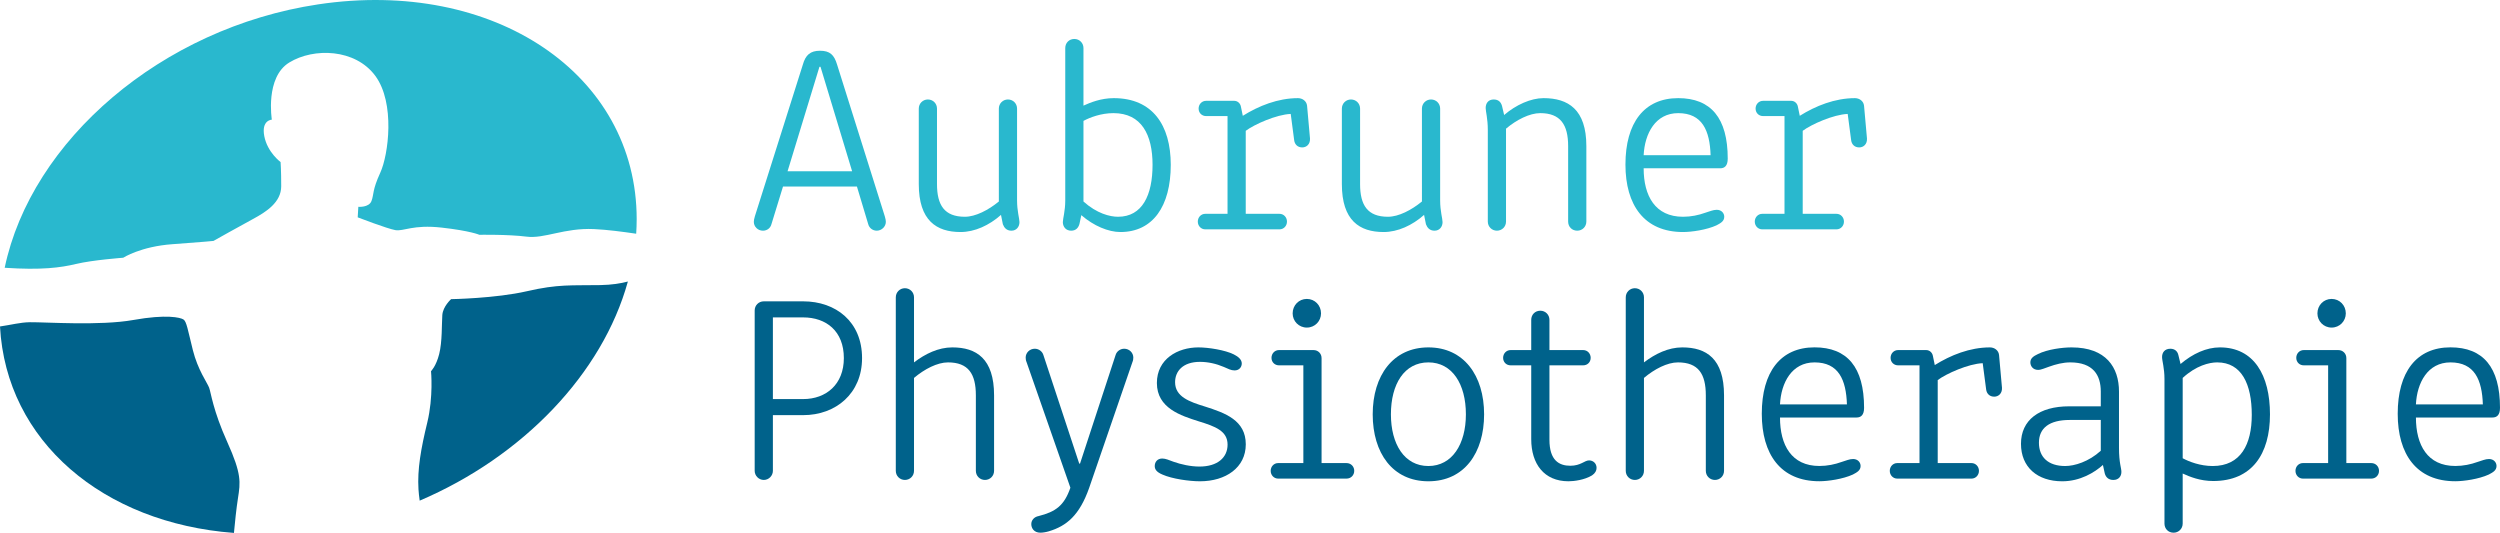
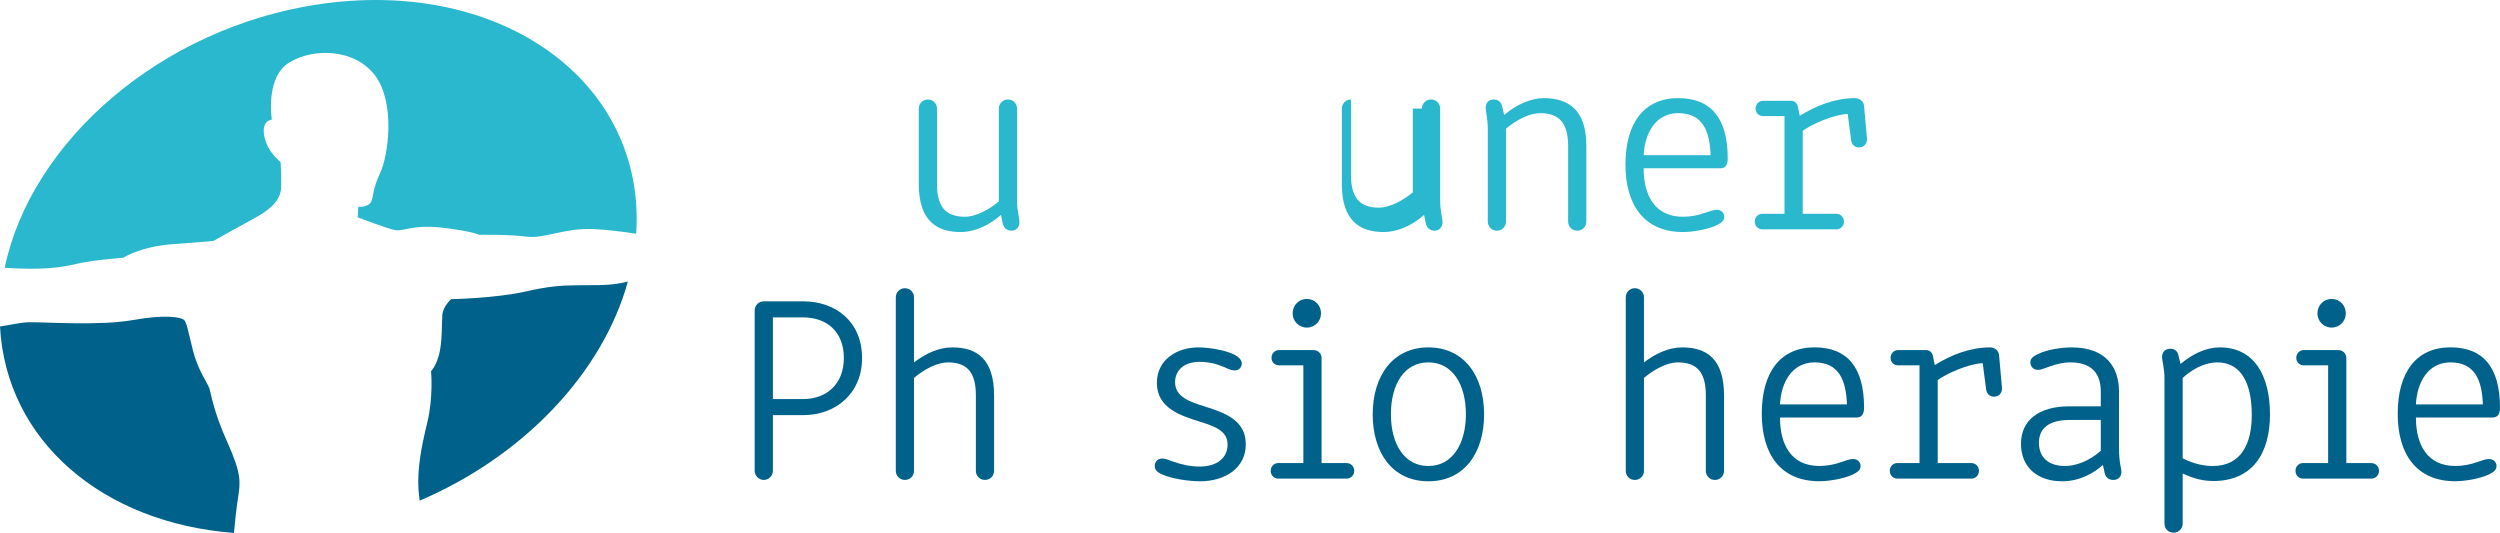
<svg xmlns="http://www.w3.org/2000/svg" version="1.1" id="Ebene_1" x="0px" y="0px" viewBox="0 0 560.17 119.41" style="enable-background:new 0 0 560.17 119.41;" xml:space="preserve">
  <style type="text/css"> .st0{fill:#29B8CE;} .st1{fill:#00628B;} </style>
  <g>
    <g>
      <path class="st0" d="M17.07,59.14c3.65-0.88,10.54-1.39,10.54-1.39s3.93-2.54,11.1-3.04c7.16-0.51,9.13-0.73,9.13-0.73 s5.9-3.32,8.85-4.91c2.95-1.59,6.32-3.73,6.32-7.34c0-3.61-0.14-5.42-0.14-5.42s-2.95-2.16-3.65-5.79 c-0.7-3.63,1.69-3.71,1.69-3.71s-1.55-9.49,3.93-12.82c5.48-3.33,14.75-3.09,19.25,3c4.5,6.09,2.95,17.72,1.12,21.7 c-1.83,3.98-1.4,4.83-1.97,6.34c-0.56,1.51-2.95,1.31-2.95,1.31l-0.14,2.36c0,0,6.6,2.54,8.43,2.86c1.83,0.33,3.93-1.29,10.4-0.56 c6.46,0.73,8.43,1.61,8.43,1.61s6.46-0.11,10.54,0.41c4.07,0.53,8.43-2,15.17-1.69c2.97,0.14,6.36,0.59,9.43,1.04 c0.07-1.08,0.11-2.17,0.11-3.26c0-32.5-31.95-54.05-71.37-48.13C36.16,6.25,6.99,31.56,1.05,60 C9.33,60.55,13.54,59.98,17.07,59.14z" />
      <path class="st1" d="M53.32,111.63c0.56-3.6,0.84-5.4-2.39-12.57c-3.23-7.17-3.65-11.07-4.07-12.19 c-0.42-1.12-2.53-3.96-3.65-8.43c-1.12-4.48-1.4-6.43-2.11-6.86c-0.7-0.44-3.79-1.21-11.24,0.12c-7.44,1.33-19.67,0.46-23.18,0.5 C4.52,72.23,2.52,72.79,0,73.15c1.38,25.74,23.14,44.05,52.42,46.26C52.62,117.24,52.96,113.9,53.32,111.63z" />
      <path class="st1" d="M134.52,63.88c-6.46,0.11-9.41-0.25-16.44,1.37c-7.03,1.62-17,1.78-17,1.78s-1.83,1.62-1.97,3.56 c-0.14,1.94,0,5.97-0.7,8.74c-0.7,2.76-1.83,3.84-1.83,3.84s0.56,5.71-0.84,11.51c-1.41,5.8-2.25,10.5-1.97,14.96 c0.05,0.76,0.14,1.63,0.27,2.54c23.12-9.88,40.94-28.46,46.65-49.1C139.08,63.51,137.1,63.83,134.52,63.88z" />
    </g>
    <g>
-       <path class="st0" d="M179.89,14.49c0.6-2.16,1.68-3.12,3.84-3.12c2.22,0,3.18,0.9,3.84,3.12l10.68,33.96 c0.18,0.6,0.24,0.96,0.24,1.26c0,1.08-0.96,1.98-2.04,1.98c-0.84,0-1.68-0.54-1.92-1.5l-2.52-8.4h-16.56l-2.58,8.4 c-0.24,0.96-1.02,1.5-1.92,1.5c-1.14,0-2.04-0.9-2.04-1.98c0-0.3,0.06-0.66,0.24-1.26L179.89,14.49z M176.47,38.37h14.46 l-7.08-23.4h-0.24L176.47,38.37z" />
      <path class="st0" d="M223.81,24.33c0-1.14,0.9-2.04,2.04-2.04c1.14,0,2.04,0.9,2.04,2.04v20.58c0,2.4,0.54,4.08,0.54,4.86 c0,1.02-0.66,1.92-1.8,1.92c-1.08,0-1.62-0.66-1.92-1.44l-0.42-2.1c-2.64,2.34-5.88,3.84-9.06,3.84c-5.4,0-9.36-2.58-9.36-10.74 V24.33c0-1.14,0.9-2.04,2.04-2.04c1.14,0,2.04,0.9,2.04,2.04v16.92c0,4.74,1.68,7.32,6.24,7.32c2.4,0,5.28-1.5,7.62-3.42V24.33z" />
-       <path class="st0" d="M242.77,23.67c1.44-0.66,3.9-1.68,6.78-1.68c8.7,0,12.78,6.06,12.78,14.94c0,9.3-4.02,15.06-11.28,15.06 c-2.7,0-6-1.38-8.76-3.78l-0.42,1.98c-0.24,0.84-0.78,1.5-1.86,1.5c-1.2,0-1.86-0.9-1.86-1.92c0-0.78,0.54-2.46,0.54-4.86V10.77 c0-1.14,0.84-2.04,2.04-2.04c1.14,0,2.04,0.9,2.04,2.04V23.67z M242.77,45.15c3,2.7,5.94,3.42,7.74,3.42 c5.46,0,7.74-4.86,7.74-11.64c0-6.72-2.46-11.58-8.76-11.58c-2.76,0-5.28,0.96-6.72,1.74V45.15z" />
-       <path class="st0" d="M270.07,47.91h4.98v-21.9h-4.8c-0.96,0-1.68-0.72-1.68-1.68s0.72-1.74,1.68-1.74h6.3 c0.78,0,1.38,0.6,1.5,1.32l0.42,2.04c3.54-2.22,7.86-3.96,12.36-3.96c1.02,0,1.92,0.66,2.04,1.68l0.66,7.38 c0.06,1.26-0.78,1.98-1.74,1.98c-1.08,0-1.68-0.72-1.8-1.56l-0.78-5.94c-3.18,0.12-8.16,2.34-10.08,3.78v18.6h7.56 c0.96,0,1.68,0.78,1.68,1.74s-0.72,1.74-1.68,1.74h-16.62c-0.96,0-1.68-0.78-1.68-1.74S269.11,47.91,270.07,47.91z" />
-       <path class="st0" d="M318.61,24.33c0-1.14,0.9-2.04,2.04-2.04s2.04,0.9,2.04,2.04v20.58c0,2.4,0.54,4.08,0.54,4.86 c0,1.02-0.66,1.92-1.8,1.92c-1.08,0-1.62-0.66-1.92-1.44l-0.42-2.1c-2.64,2.34-5.88,3.84-9.06,3.84c-5.4,0-9.36-2.58-9.36-10.74 V24.33c0-1.14,0.9-2.04,2.04-2.04c1.14,0,2.04,0.9,2.04,2.04v16.92c0,4.74,1.68,7.32,6.24,7.32c2.4,0,5.28-1.5,7.62-3.42V24.33z" />
+       <path class="st0" d="M318.61,24.33c0-1.14,0.9-2.04,2.04-2.04s2.04,0.9,2.04,2.04v20.58c0,2.4,0.54,4.08,0.54,4.86 c0,1.02-0.66,1.92-1.8,1.92c-1.08,0-1.62-0.66-1.92-1.44l-0.42-2.1c-2.64,2.34-5.88,3.84-9.06,3.84c-5.4,0-9.36-2.58-9.36-10.74 V24.33c0-1.14,0.9-2.04,2.04-2.04v16.92c0,4.74,1.68,7.32,6.24,7.32c2.4,0,5.28-1.5,7.62-3.42V24.33z" />
      <path class="st0" d="M333.37,29.07c0-2.46-0.48-4.14-0.48-4.86c0-1.08,0.6-1.92,1.8-1.92c1.08,0,1.62,0.6,1.86,1.44l0.48,2.04 c2.64-2.28,6-3.78,8.82-3.78c5.52,0,9.6,2.52,9.6,10.74v16.92c0,1.14-0.9,2.04-2.04,2.04c-1.2,0-2.04-0.9-2.04-2.04V32.73 c0-4.8-1.74-7.38-6.24-7.38c-2.4,0-5.34,1.5-7.68,3.48v20.82c0,1.14-0.9,2.04-2.04,2.04c-1.14,0-2.04-0.9-2.04-2.04V29.07z" />
      <path class="st0" d="M377.11,48.57c1.8,0,3.48-0.36,4.98-0.9c1.02-0.3,1.74-0.66,2.58-0.66c1.08,0,1.68,0.78,1.68,1.56 c0,1.02-0.84,1.44-1.74,1.92c-2.22,1.02-5.58,1.5-7.5,1.5c-8.7,0-12.9-6.06-12.9-15.12c0-9.36,4.2-14.88,11.82-14.88 c7.32,0,11.1,4.44,11.1,13.56c0,1.62-0.72,2.16-1.68,2.16h-17.16C368.29,43.89,370.87,48.57,377.11,48.57z M383.29,34.77 c-0.18-5.52-1.86-9.42-7.26-9.42c-5.1,0-7.5,4.56-7.74,9.42H383.29z" />
      <path class="st0" d="M394.87,47.91h4.98v-21.9h-4.8c-0.96,0-1.68-0.72-1.68-1.68s0.72-1.74,1.68-1.74h6.3 c0.78,0,1.38,0.6,1.5,1.32l0.42,2.04c3.54-2.22,7.86-3.96,12.36-3.96c1.02,0,1.92,0.66,2.04,1.68l0.66,7.38 c0.06,1.26-0.78,1.98-1.74,1.98c-1.08,0-1.68-0.72-1.8-1.56l-0.78-5.94c-3.18,0.12-8.16,2.34-10.08,3.78v18.6h7.56 c0.96,0,1.68,0.78,1.68,1.74s-0.72,1.74-1.68,1.74h-16.62c-0.96,0-1.68-0.78-1.68-1.74S393.91,47.91,394.87,47.91z" />
    </g>
    <g>
      <path class="st1" d="M169.1,69.56c0-1.14,0.9-2.04,2.04-2.04h8.82c7.32,0,13.2,4.56,13.2,12.72c0,7.92-5.88,12.78-13.2,12.78 h-6.78v12.48c0,1.08-0.9,2.04-2.04,2.04c-1.14,0-2.04-0.96-2.04-2.04V69.56z M179.96,89.42c5.16,0,9.12-3.3,9.12-9.18 c0-6.06-3.96-9.12-9.12-9.12h-6.78v18.3H179.96z" />
      <path class="st1" d="M200.72,66.62c0-1.14,0.9-2.04,2.04-2.04s2.04,0.9,2.04,2.04V81.2c2.52-1.92,5.46-3.36,8.58-3.36 c5.4,0,9.36,2.52,9.36,10.74v16.92c0,1.14-0.9,2.04-2.04,2.04c-1.14,0-2.04-0.9-2.04-2.04V88.58c0-4.8-1.68-7.38-6.24-7.38 c-2.4,0-5.28,1.5-7.62,3.48v20.82c0,1.14-0.9,2.04-2.04,2.04s-2.04-0.9-2.04-2.04V66.62z" />
-       <path class="st1" d="M239.84,109.28L230,81.08c-0.12-0.24-0.18-0.66-0.18-0.96c0-1.08,0.9-1.98,2.04-1.98 c0.9,0,1.68,0.6,1.92,1.38l8.04,24.36H242l7.98-24.36c0.24-0.78,1.02-1.38,1.92-1.38c1.14,0,2.04,0.9,2.04,1.98 c0,0.3-0.06,0.72-0.18,0.96l-9.72,28.26c-2.16,6.12-5.04,8.52-9.06,9.72c-0.6,0.18-1.38,0.3-1.86,0.3c-1.44,0-2.04-1.02-2.04-1.92 c0-0.9,0.66-1.62,1.62-1.8C236.54,114.67,238.46,113.29,239.84,109.28z" />
      <path class="st1" d="M263.3,85.64c0,3.24,3.18,4.38,6.72,5.46c4.5,1.44,9.12,3.06,9.12,8.46c0,5.22-4.5,8.28-10.26,8.28 c-2.4,0-6.24-0.54-8.4-1.5c-1.44-0.6-1.74-1.26-1.74-1.92c0-0.84,0.54-1.68,1.68-1.68c0.78,0,1.5,0.36,2.52,0.72 c1.68,0.6,3.84,1.08,5.82,1.08c4.08,0,6.3-2.04,6.3-4.92c0-3.06-2.76-4.08-6.48-5.22c-3.96-1.26-9.36-2.94-9.36-8.58 c0-5.4,4.68-7.98,9.3-7.98c2.28,0,6,0.6,7.92,1.56c1.08,0.54,1.8,1.2,1.8,2.04c0,0.78-0.54,1.56-1.62,1.56 c-0.78,0-1.44-0.36-2.4-0.78c-1.68-0.72-3.54-1.14-5.34-1.14C265.04,81.08,263.3,83.18,263.3,85.64z" />
      <path class="st1" d="M286.4,103.76h5.64v-21.9h-5.46c-0.96,0-1.68-0.72-1.68-1.68s0.72-1.74,1.68-1.74h7.74 c1.02,0,1.8,0.78,1.8,1.8v23.52h5.58c1.02,0,1.74,0.78,1.74,1.74s-0.72,1.74-1.74,1.74h-15.3c-0.96,0-1.68-0.78-1.68-1.74 S285.44,103.76,286.4,103.76z M289.64,70.22c0-1.8,1.38-3.24,3.18-3.24s3.18,1.44,3.18,3.24c0,1.74-1.38,3.18-3.18,3.18 S289.64,71.96,289.64,70.22z" />
      <path class="st1" d="M320.06,77.84c7.92,0,12.48,6.3,12.48,15c0,8.64-4.44,15-12.48,15c-8.04,0-12.48-6.36-12.48-15 C307.58,84.14,312.14,77.84,320.06,77.84z M328.46,92.84c0-6.78-3.06-11.64-8.4-11.64c-5.4,0-8.4,4.86-8.4,11.64 c0,6.66,3,11.58,8.4,11.58C325.4,104.41,328.46,99.5,328.46,92.84z" />
-       <path class="st1" d="M338.48,81.86c-0.96,0-1.68-0.72-1.68-1.68s0.72-1.74,1.68-1.74h4.62v-6.78c0-1.14,0.84-2.04,2.04-2.04 c1.14,0,2.04,0.9,2.04,2.04v6.78h7.56c0.96,0,1.68,0.78,1.68,1.74s-0.72,1.68-1.68,1.68h-7.56v16.68c0,4.62,2.16,5.82,4.68,5.82 c2.34,0,3.18-1.2,4.2-1.2c0.9,0,1.68,0.66,1.68,1.68c0,0.6-0.3,1.2-1.02,1.68c-1.68,1.02-4.02,1.32-5.28,1.32 c-5.46,0-8.34-3.9-8.34-9.42V81.86H338.48z" />
      <path class="st1" d="M364.28,66.62c0-1.14,0.9-2.04,2.04-2.04c1.14,0,2.04,0.9,2.04,2.04V81.2c2.52-1.92,5.46-3.36,8.58-3.36 c5.4,0,9.36,2.52,9.36,10.74v16.92c0,1.14-0.9,2.04-2.04,2.04c-1.14,0-2.04-0.9-2.04-2.04V88.58c0-4.8-1.68-7.38-6.24-7.38 c-2.4,0-5.28,1.5-7.62,3.48v20.82c0,1.14-0.9,2.04-2.04,2.04c-1.14,0-2.04-0.9-2.04-2.04V66.62z" />
      <path class="st1" d="M407.66,104.41c1.8,0,3.48-0.36,4.98-0.9c1.02-0.3,1.74-0.66,2.58-0.66c1.08,0,1.68,0.78,1.68,1.56 c0,1.02-0.84,1.44-1.74,1.92c-2.22,1.02-5.58,1.5-7.5,1.5c-8.7,0-12.9-6.06-12.9-15.12c0-9.36,4.2-14.88,11.82-14.88 c7.32,0,11.1,4.44,11.1,13.56c0,1.62-0.72,2.16-1.68,2.16h-17.16C398.84,99.73,401.42,104.41,407.66,104.41z M413.84,90.62 c-0.18-5.52-1.86-9.42-7.26-9.42c-5.1,0-7.5,4.56-7.74,9.42H413.84z" />
      <path class="st1" d="M425.12,103.76h4.98v-21.9h-4.8c-0.96,0-1.68-0.72-1.68-1.68s0.72-1.74,1.68-1.74h6.3 c0.78,0,1.38,0.6,1.5,1.32l0.42,2.04c3.54-2.22,7.86-3.96,12.36-3.96c1.02,0,1.92,0.66,2.04,1.68l0.66,7.38 c0.06,1.26-0.78,1.98-1.74,1.98c-1.08,0-1.68-0.72-1.8-1.56l-0.78-5.94c-3.18,0.12-8.16,2.34-10.08,3.78v18.6h7.56 c0.96,0,1.68,0.78,1.68,1.74s-0.72,1.74-1.68,1.74h-16.62c-0.96,0-1.68-0.78-1.68-1.74S424.16,103.76,425.12,103.76z" />
      <path class="st1" d="M470.72,87.74c0-3.72-1.74-6.54-6.84-6.54c-1.62,0-3.24,0.42-4.74,0.96c-0.96,0.3-1.74,0.72-2.46,0.72 c-1.14,0-1.74-0.84-1.74-1.68c0-0.9,0.66-1.38,1.68-1.86c2.16-1.08,5.52-1.5,7.56-1.5c7.74,0,10.62,4.5,10.62,9.9v12.6 c0,3.42,0.54,4.5,0.54,5.4c0,0.96-0.6,1.8-1.8,1.8c-1.08,0-1.68-0.6-1.92-1.44l-0.42-1.92c-1.86,1.68-5.1,3.66-9.12,3.66 c-5.58,0-9.24-3.18-9.24-8.4c0-5.28,4.02-8.4,10.8-8.4h7.08V87.74z M470.72,94.1h-6.96c-4.56,0-6.9,1.8-6.9,5.1 c0,3.24,2.1,5.22,5.88,5.22c2.1,0,5.28-0.96,7.98-3.42V94.1z" />
      <path class="st1" d="M488.59,81.56c2.76-2.34,5.82-3.72,8.82-3.72c7.62,0,11.22,6.24,11.22,15c0,8.94-4.08,14.94-12.72,14.94 c-2.94,0-5.28-0.96-6.84-1.68v11.22c0,1.14-0.9,2.04-2.04,2.04c-1.2,0-2.04-0.9-2.04-2.04v-32.4c0-2.46-0.54-4.08-0.54-4.92 c0-1.02,0.6-1.86,1.86-1.86c1.02,0,1.62,0.6,1.8,1.44L488.59,81.56z M489.07,102.68c1.44,0.78,3.96,1.74,6.72,1.74 c6.3,0,8.76-4.86,8.76-11.46c0-6.9-2.28-11.76-7.74-11.76c-1.8,0-4.74,0.72-7.74,3.48V102.68z" />
      <path class="st1" d="M516.02,103.76h5.64v-21.9h-5.46c-0.96,0-1.68-0.72-1.68-1.68s0.72-1.74,1.68-1.74h7.74 c1.02,0,1.8,0.78,1.8,1.8v23.52h5.58c1.02,0,1.74,0.78,1.74,1.74s-0.72,1.74-1.74,1.74h-15.3c-0.96,0-1.68-0.78-1.68-1.74 S515.06,103.76,516.02,103.76z M519.26,70.22c0-1.8,1.38-3.24,3.18-3.24s3.18,1.44,3.18,3.24c0,1.74-1.38,3.18-3.18,3.18 S519.26,71.96,519.26,70.22z" />
      <path class="st1" d="M550.15,104.41c1.8,0,3.48-0.36,4.98-0.9c1.02-0.3,1.74-0.66,2.58-0.66c1.08,0,1.68,0.78,1.68,1.56 c0,1.02-0.84,1.44-1.74,1.92c-2.22,1.02-5.58,1.5-7.5,1.5c-8.7,0-12.9-6.06-12.9-15.12c0-9.36,4.2-14.88,11.82-14.88 c7.32,0,11.1,4.44,11.1,13.56c0,1.62-0.72,2.16-1.68,2.16h-17.16C541.34,99.73,543.92,104.41,550.15,104.41z M556.33,90.62 c-0.18-5.52-1.86-9.42-7.26-9.42c-5.1,0-7.5,4.56-7.74,9.42H556.33z" />
    </g>
  </g>
</svg>